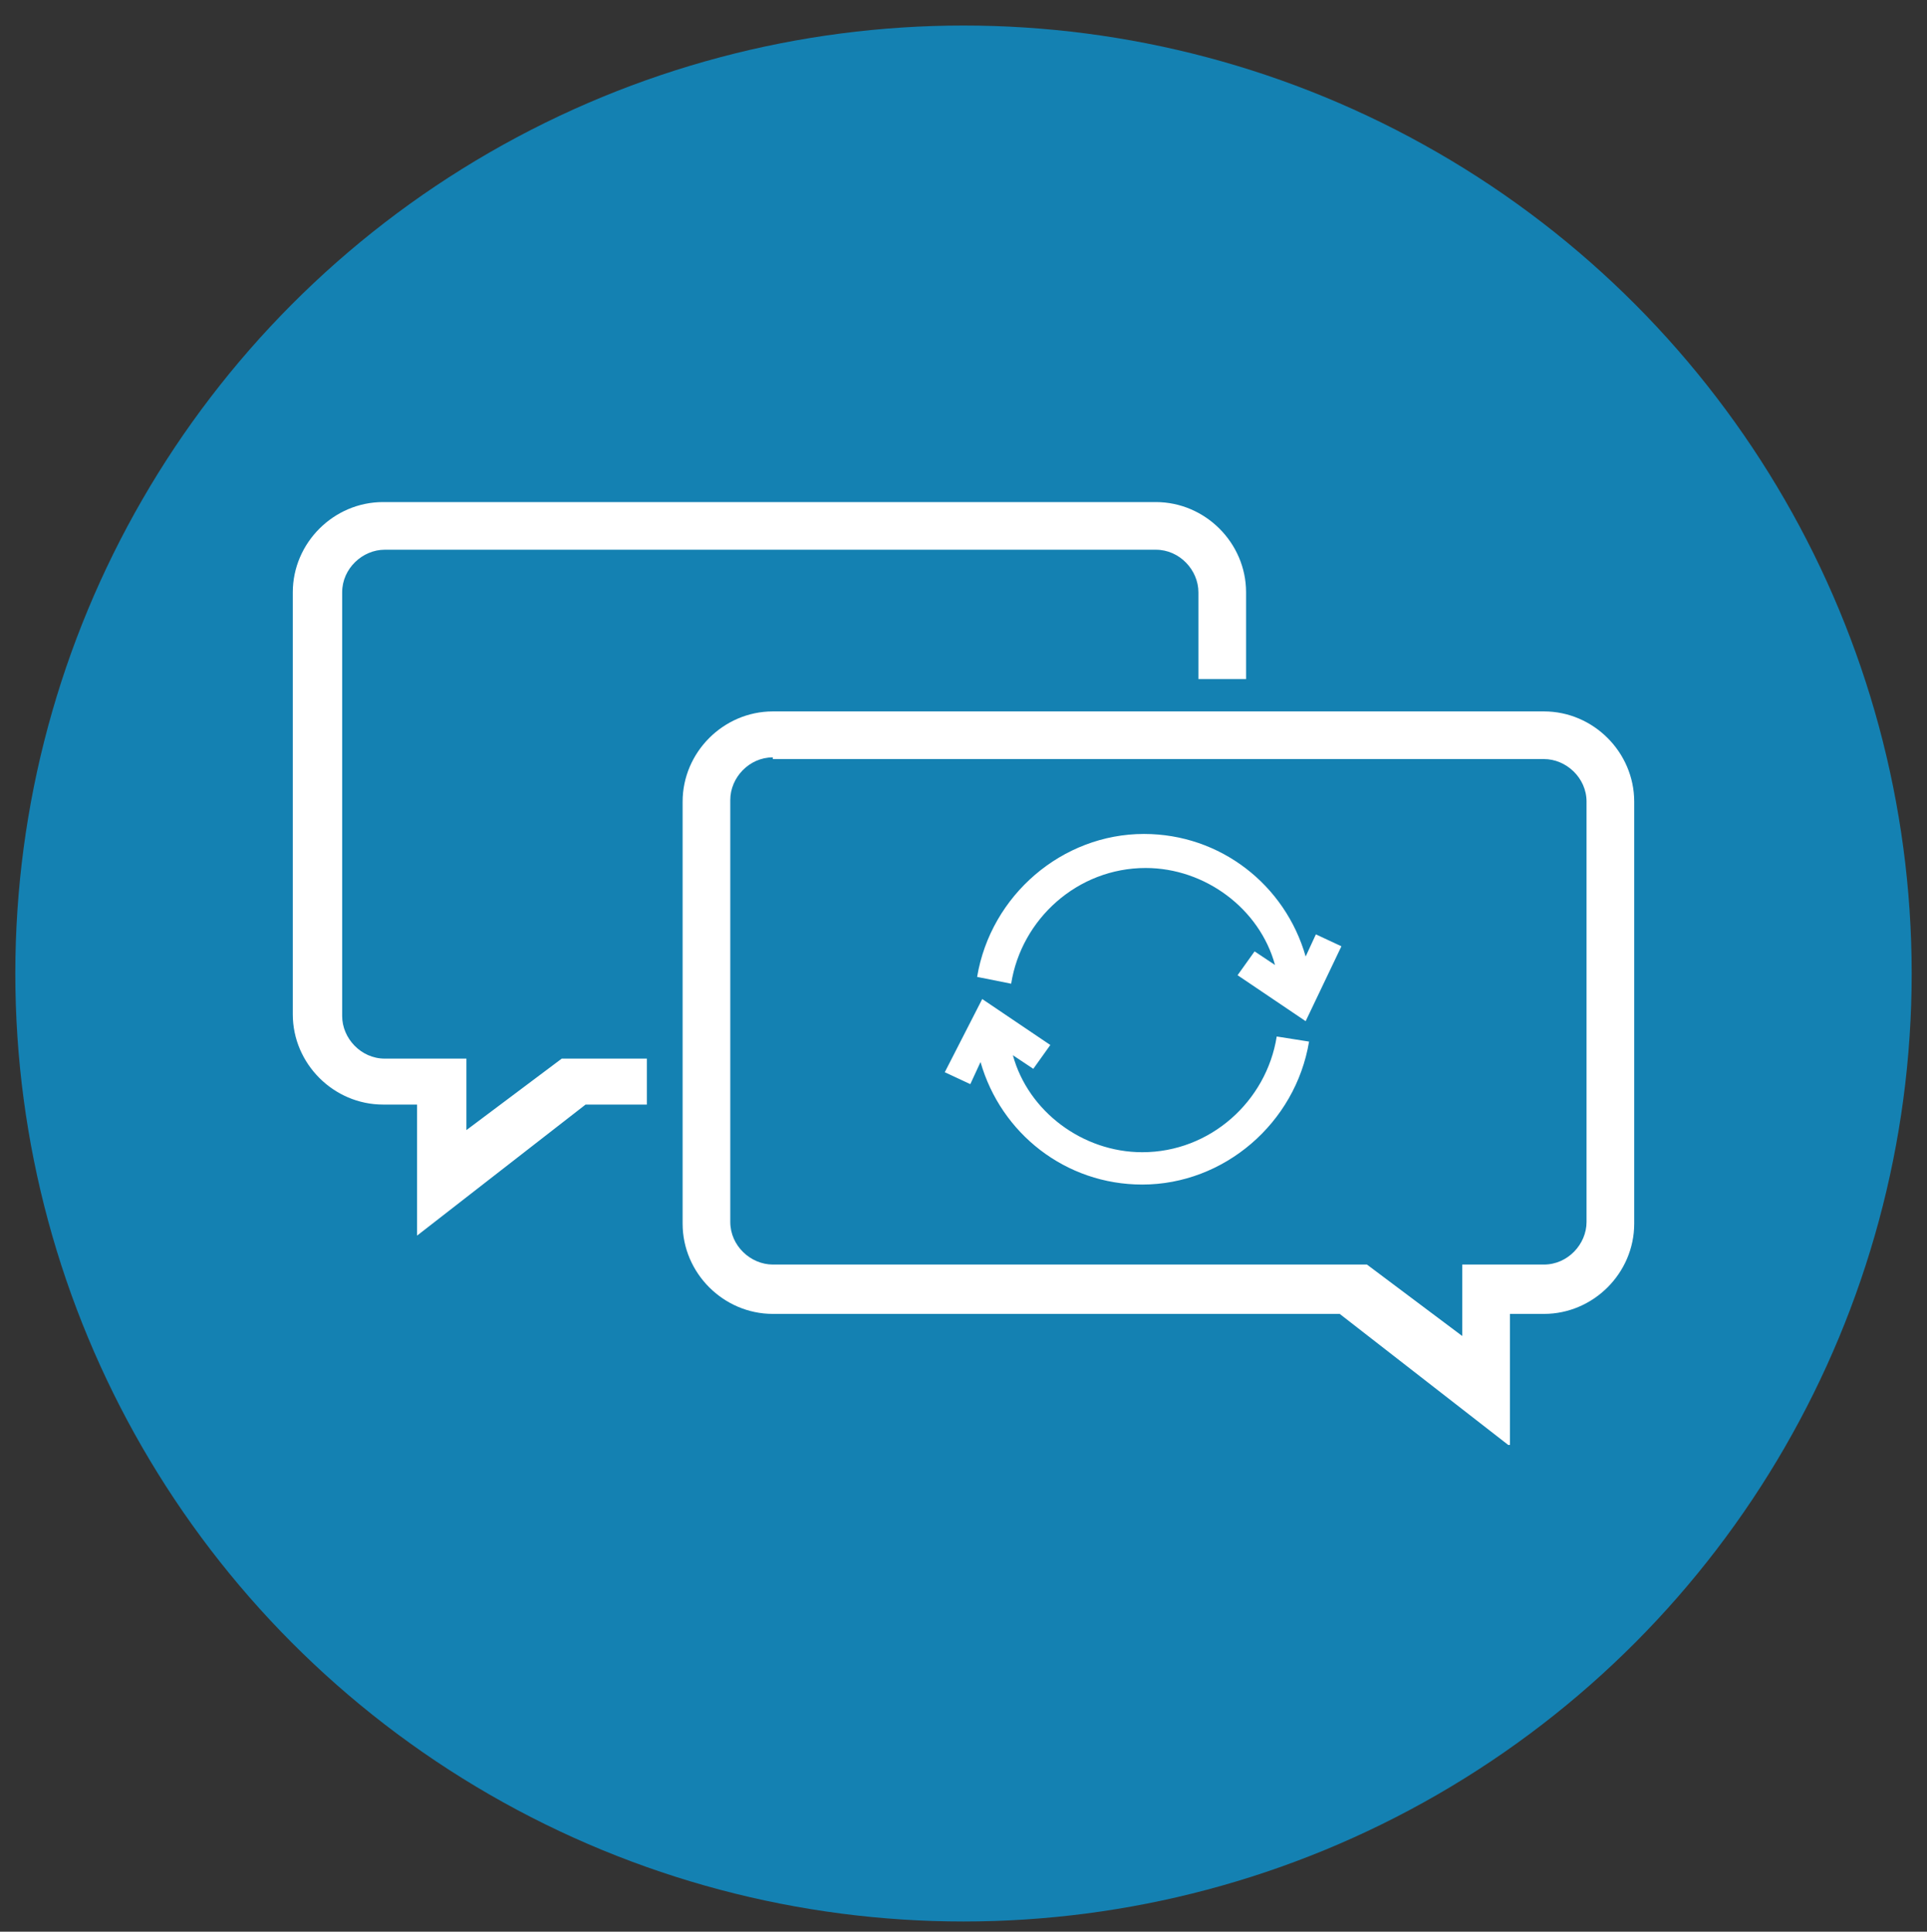
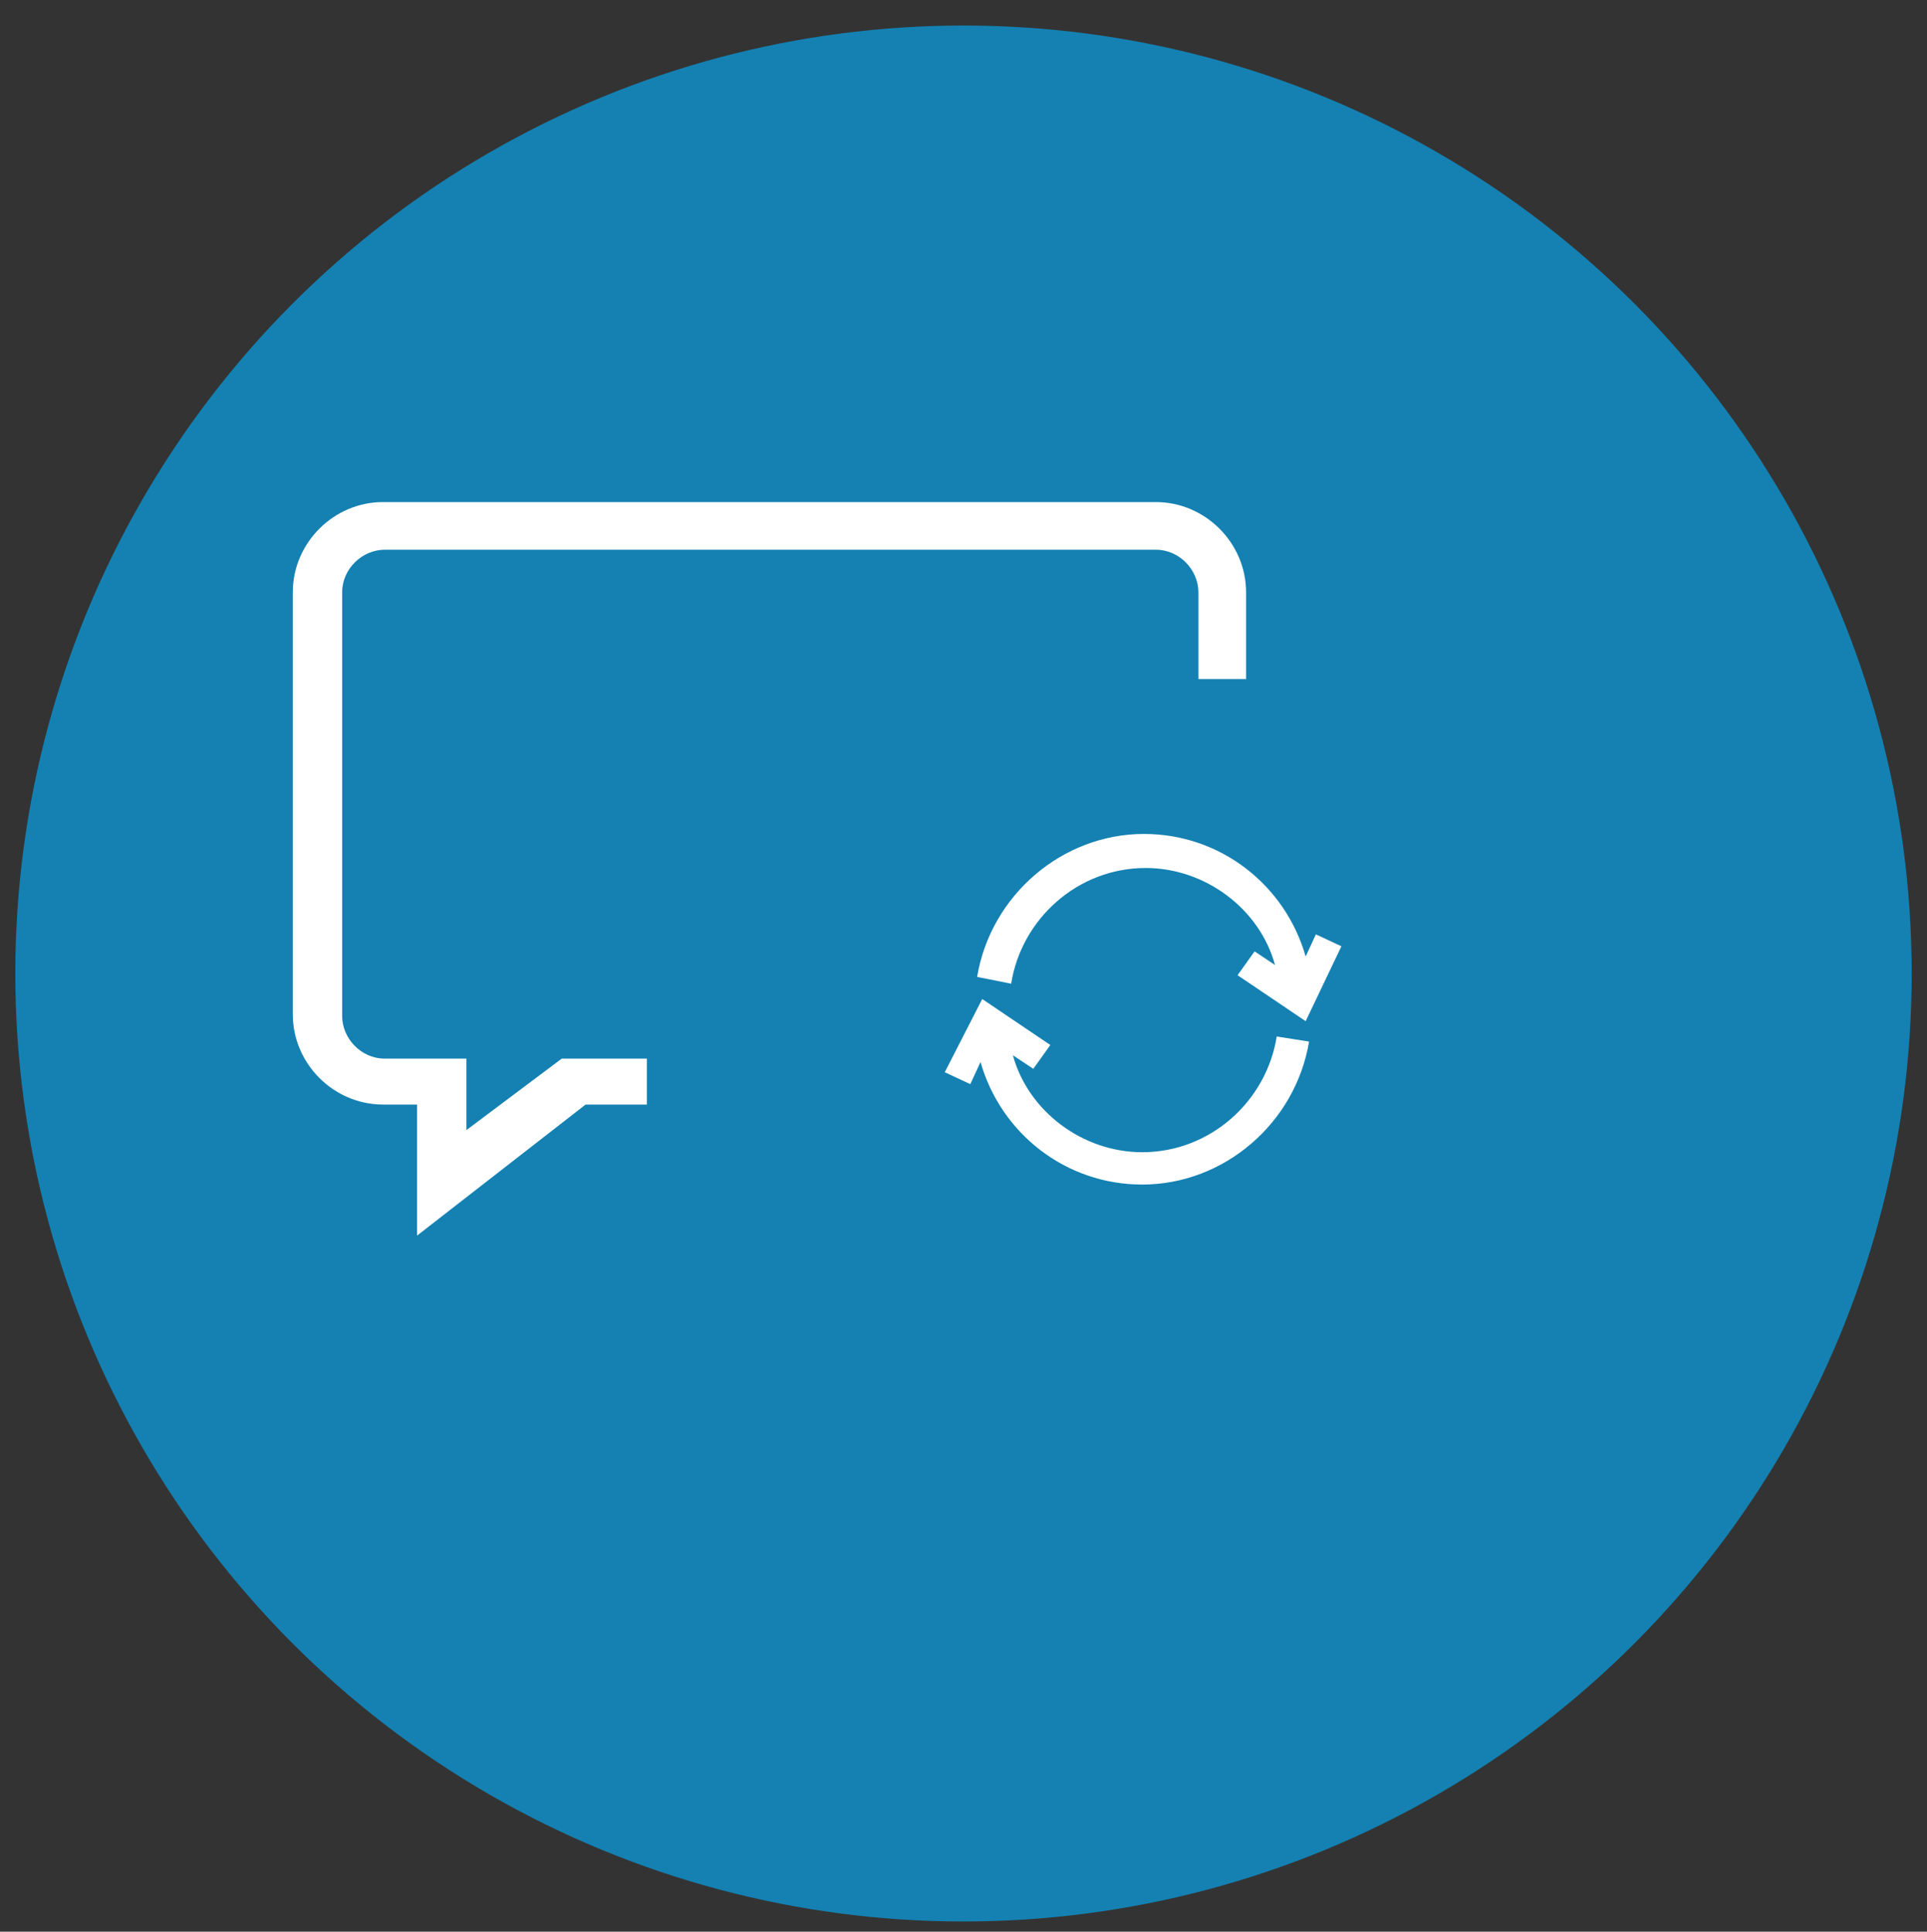
<svg xmlns="http://www.w3.org/2000/svg" id="bs-feedback" viewBox="0 0 113.2 113.5">
  <rect x="0" y="0" width="113.2" height="113.5" fill="#333333" stroke="none" />
  <style>
    .st0{fill:#1481b2}.st1{fill:#fff}
  </style>
  <circle cx="56.6" cy="57.2" r="55.7" class="st0 animated" data-animation="zoomIn" />
-   <path d="M88.6 84.9l-9.9-7.7H45.4c-2.9 0-5.3-2.4-5.3-5.3V47.1c0-2.9 2.4-5.3 5.3-5.3h45.3c2.9 0 5.3 2.4 5.3 5.3v24.8c0 2.9-2.4 5.3-5.3 5.3h-2v7.7zM45.4 44.5c-1.4 0-2.5 1.2-2.5 2.5v24.8c0 1.4 1.2 2.5 2.5 2.5h34.9l5.6 4.2v-4.2h4.8c1.4 0 2.5-1.2 2.5-2.5V47.1c0-1.4-1.2-2.5-2.5-2.5H45.4z" class="st1" />
  <path d="M38 62.2h-5l-5.6 4.2v-4.2h-4.8c-1.4 0-2.5-1.2-2.5-2.5V34.8c0-1.4 1.2-2.5 2.5-2.5h45.3c1.4 0 2.5 1.2 2.5 2.5v5.1h2.8v-5.1c0-2.9-2.4-5.3-5.3-5.3H22.5c-2.9 0-5.3 2.4-5.3 5.3v24.8c0 2.9 2.4 5.3 5.3 5.3h2v7.7l9.9-7.7H38v-2.7zM75 60.9c-.6 3.8-3.9 6.8-7.9 6.8-3.5 0-6.7-2.4-7.6-5.7l1.2.8 1-1.4-4-2.7-2.2 4.3 1.5.7.6-1.3c1.2 4.2 5 7.2 9.5 7.2 4.8 0 9-3.6 9.8-8.4l-1.9-.3zM59.4 57.8C60 54 63.3 51 67.3 51c3.5 0 6.7 2.4 7.6 5.7l-1.2-.8-1 1.4 4 2.7 2.1-4.4-1.5-.7-.6 1.3c-1.2-4.2-5-7.2-9.5-7.2-4.8 0-9 3.6-9.8 8.4l2 .4z" class="st1" />
</svg>